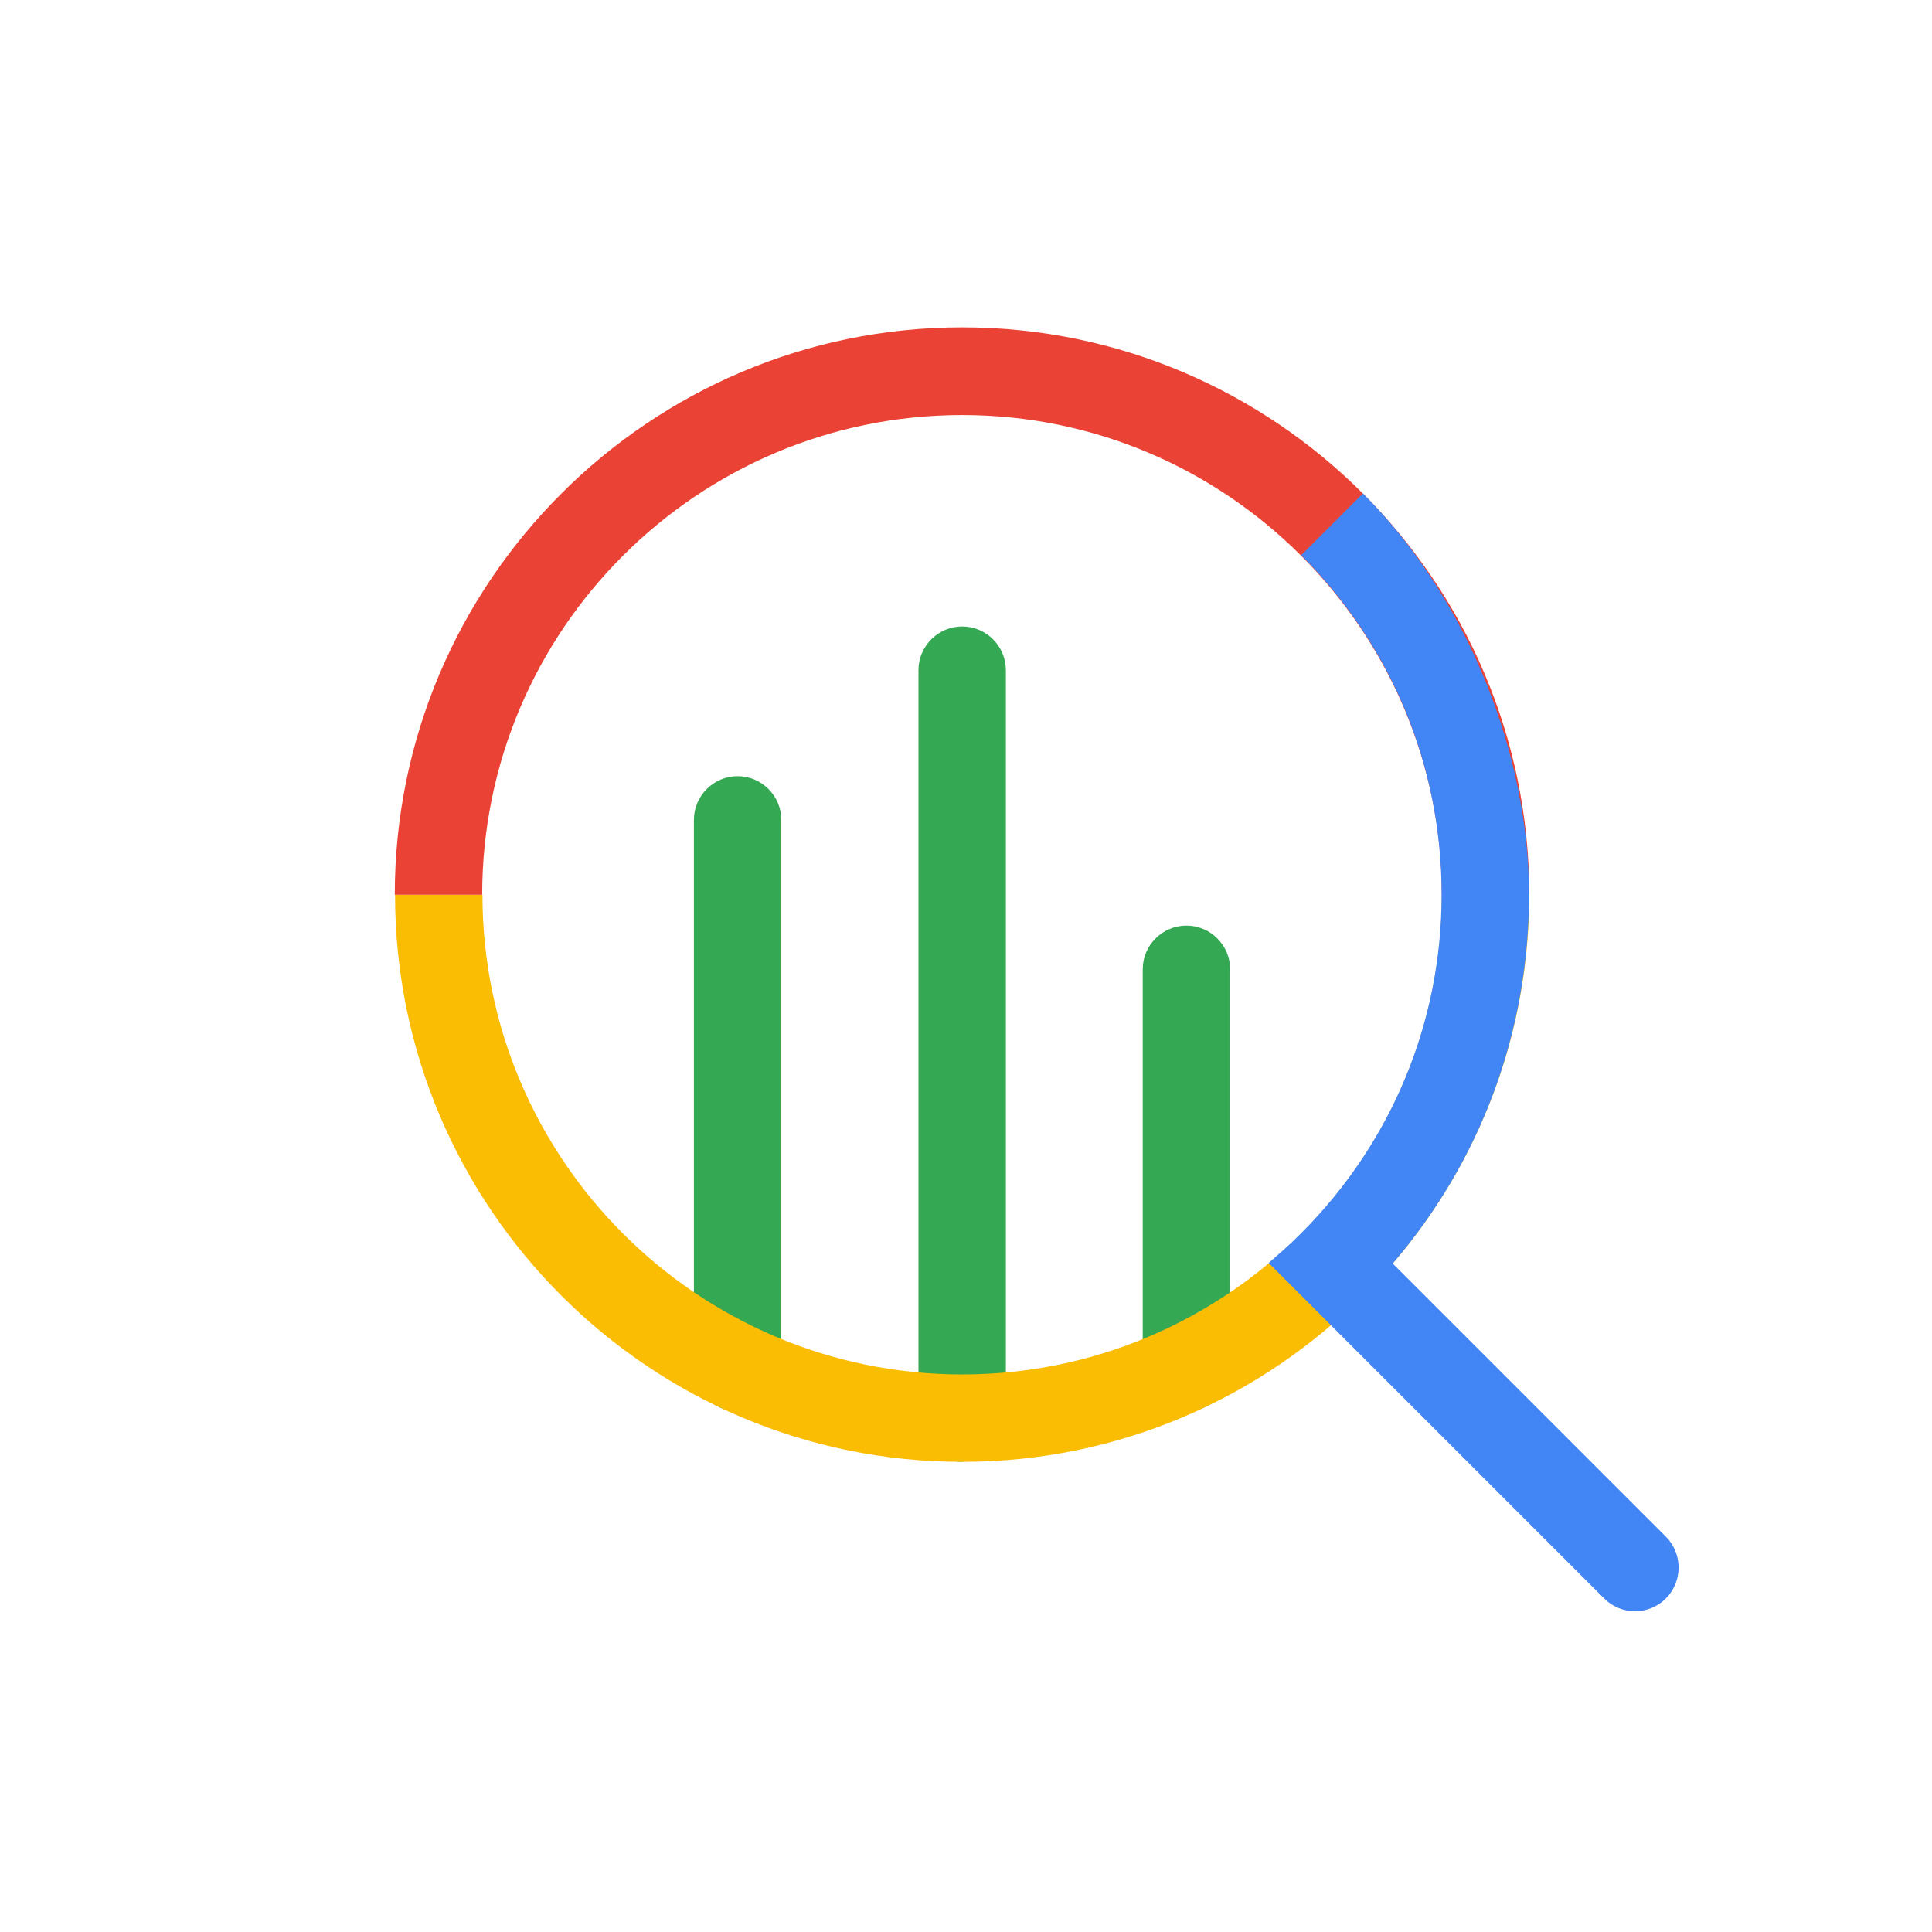
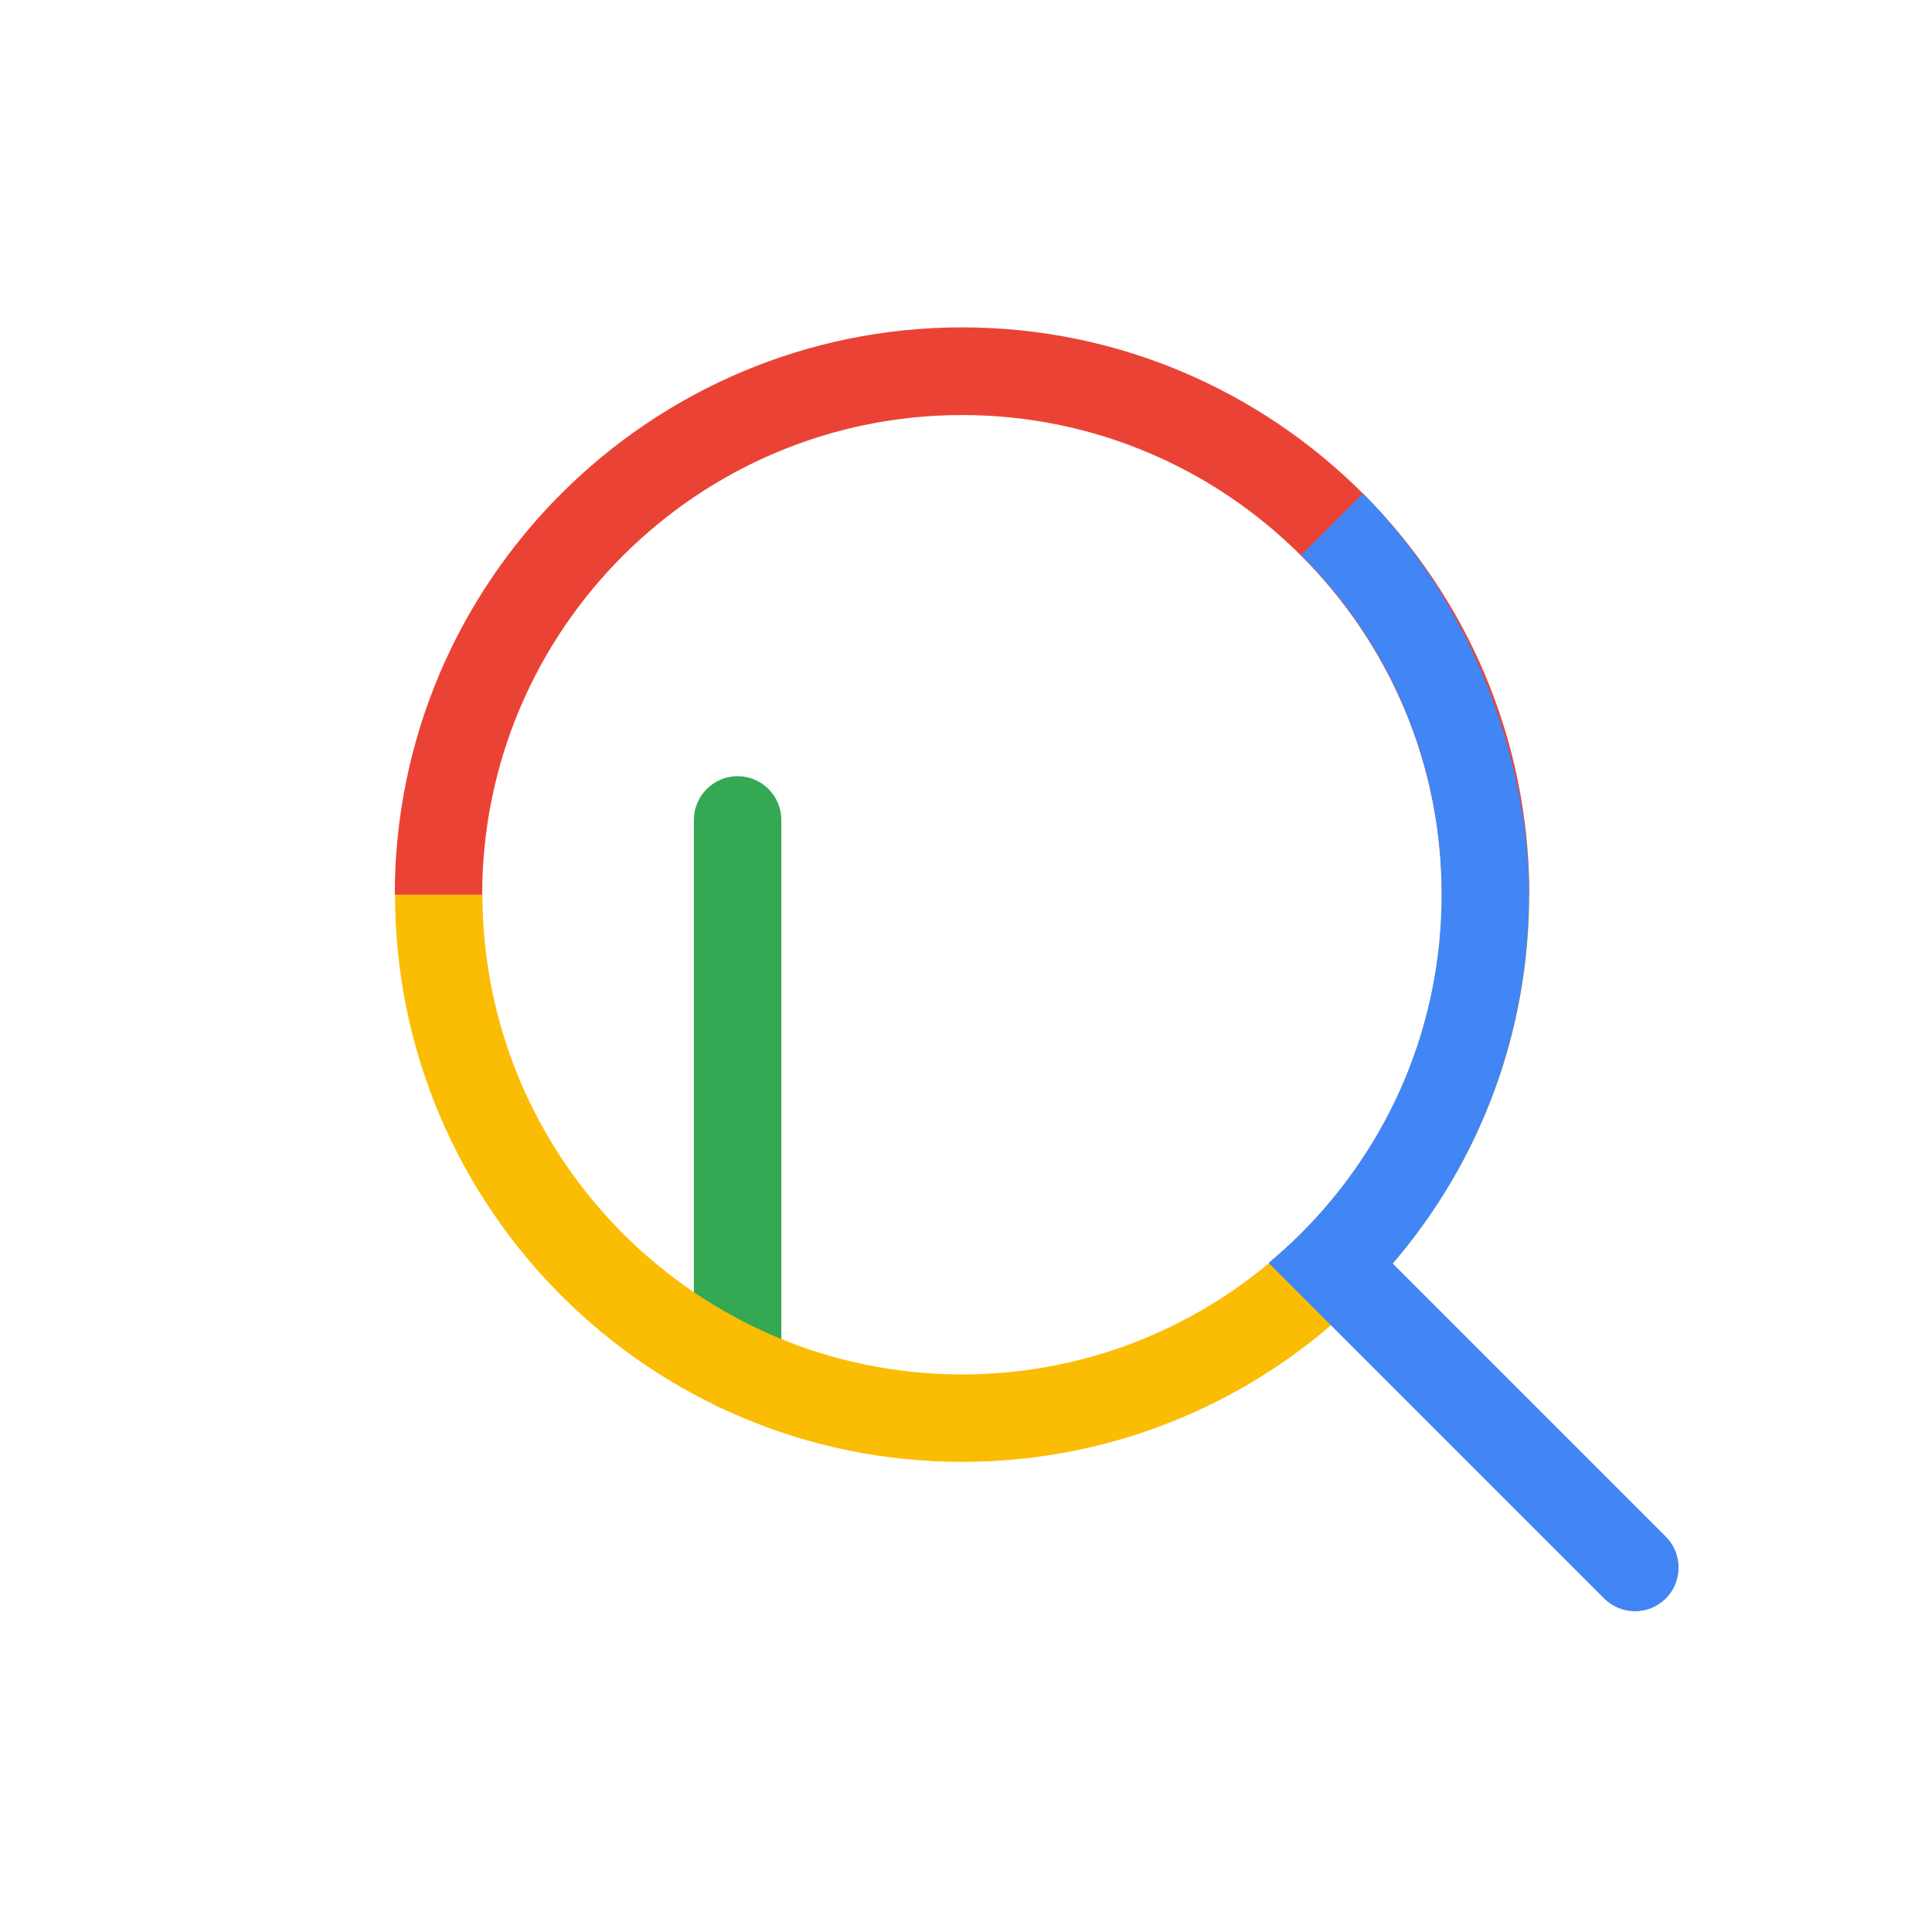
<svg xmlns="http://www.w3.org/2000/svg" viewBox="0 0 150 150">
  <defs>
    <style>
      .cls-1 {
        fill: none;
      }

      .cls-2 {
        fill: #4285f4;
      }

      .cls-3 {
        fill: #34a853;
      }

      .cls-4 {
        fill: #fbbc04;
      }

      .cls-5 {
        fill: #ea4335;
      }
    </style>
  </defs>
  <g id="Layer_3" data-name="Layer 3">
    <rect class="cls-1" width="150" height="150" rx="25" ry="25" />
  </g>
  <g id="Layer_1" data-name="Layer 1">
    <g>
      <g id="bounding_box" data-name="bounding box">
        <rect class="cls-1" x="15" y="15" width="120" height="120" />
      </g>
      <g id="art">
-         <path class="cls-3" d="M92.115,109.575c-1.866,0-3.394-1.527-3.394-3.394v-30.924c0-1.866,1.527-3.394,3.394-3.394s3.394,1.527,3.394,3.394v30.924c0,1.866-1.527,3.394-3.394,3.394h0Z" />
        <path class="cls-3" d="M57.268,109.575c-1.866,0-3.394-1.527-3.394-3.394v-42.525c0-1.866,1.527-3.394,3.394-3.394s3.394,1.527,3.394,3.394v42.525c0,1.866-1.527,3.394-3.394,3.394Z" />
-         <path class="cls-3" d="M74.702,113.499c-1.866,0-3.394-1.527-3.394-3.394v-58.072c0-1.866,1.527-3.394,3.394-3.394s3.394,1.527,3.394,3.394v58.051c0,1.866-1.527,3.394-3.394,3.394h0v.021Z" />
        <path class="cls-4" d="M74.702,113.499c-24.285,0-44.031-19.746-44.031-44.031h6.787c0,20.531,16.713,37.244,37.244,37.244s37.244-16.713,37.244-37.244h6.787c0,24.285-19.746,44.031-44.031,44.031h0Z" />
        <path class="cls-5" d="M118.733,69.468h-6.787c0-20.531-16.713-37.244-37.244-37.244s-37.265,16.692-37.265,37.244h-6.787c0-24.285,19.767-44.052,44.052-44.052s44.031,19.746,44.031,44.031h0v.021Z" />
        <path class="cls-2" d="M129.338,119.31l-21.21-21.21c6.851-7.975,10.584-18.028,10.584-28.654s-4.581-22.822-12.895-31.136l-4.793,4.793c7.042,7.042,10.902,16.395,10.902,26.342s-3.881,19.28-10.923,26.321h0c-1.06,1.06-1.591,1.485-2.503,2.291l26.045,26.045c.657.657,1.527.997,2.397.997h0c.87,0,1.739-.339,2.397-.997,1.315-1.315,1.315-3.478,0-4.793h0Z" />
      </g>
    </g>
  </g>
</svg>